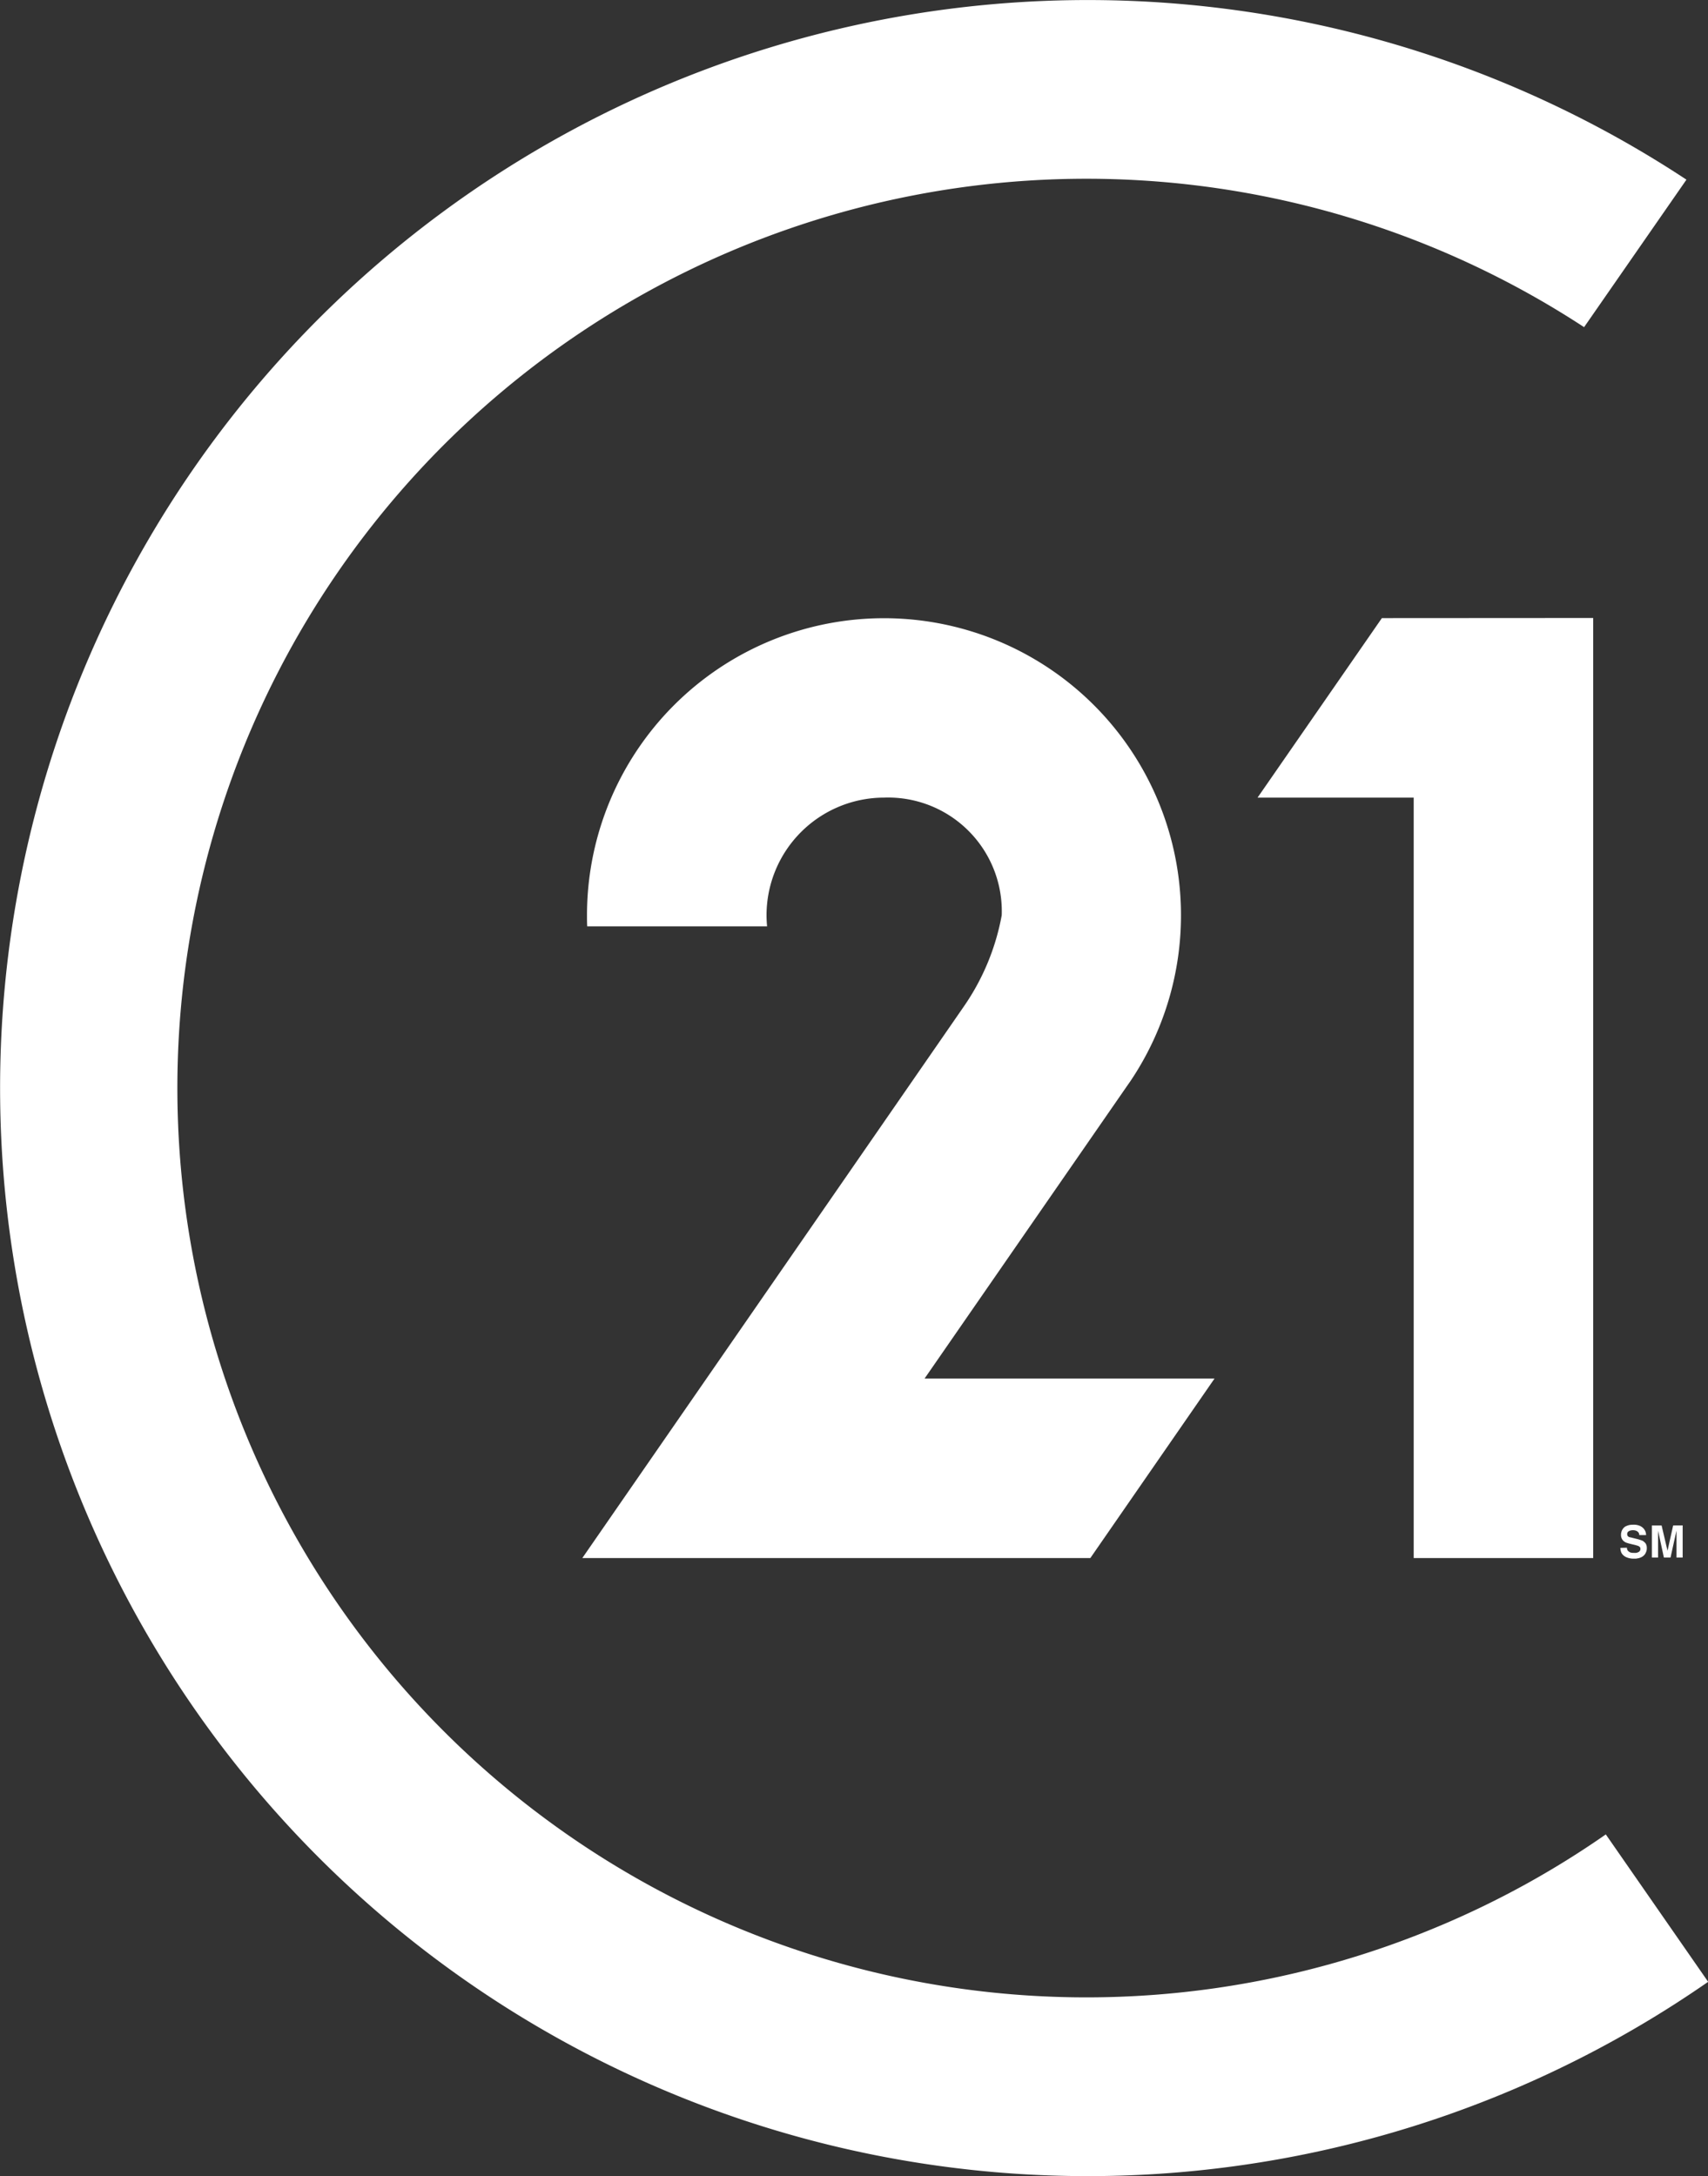
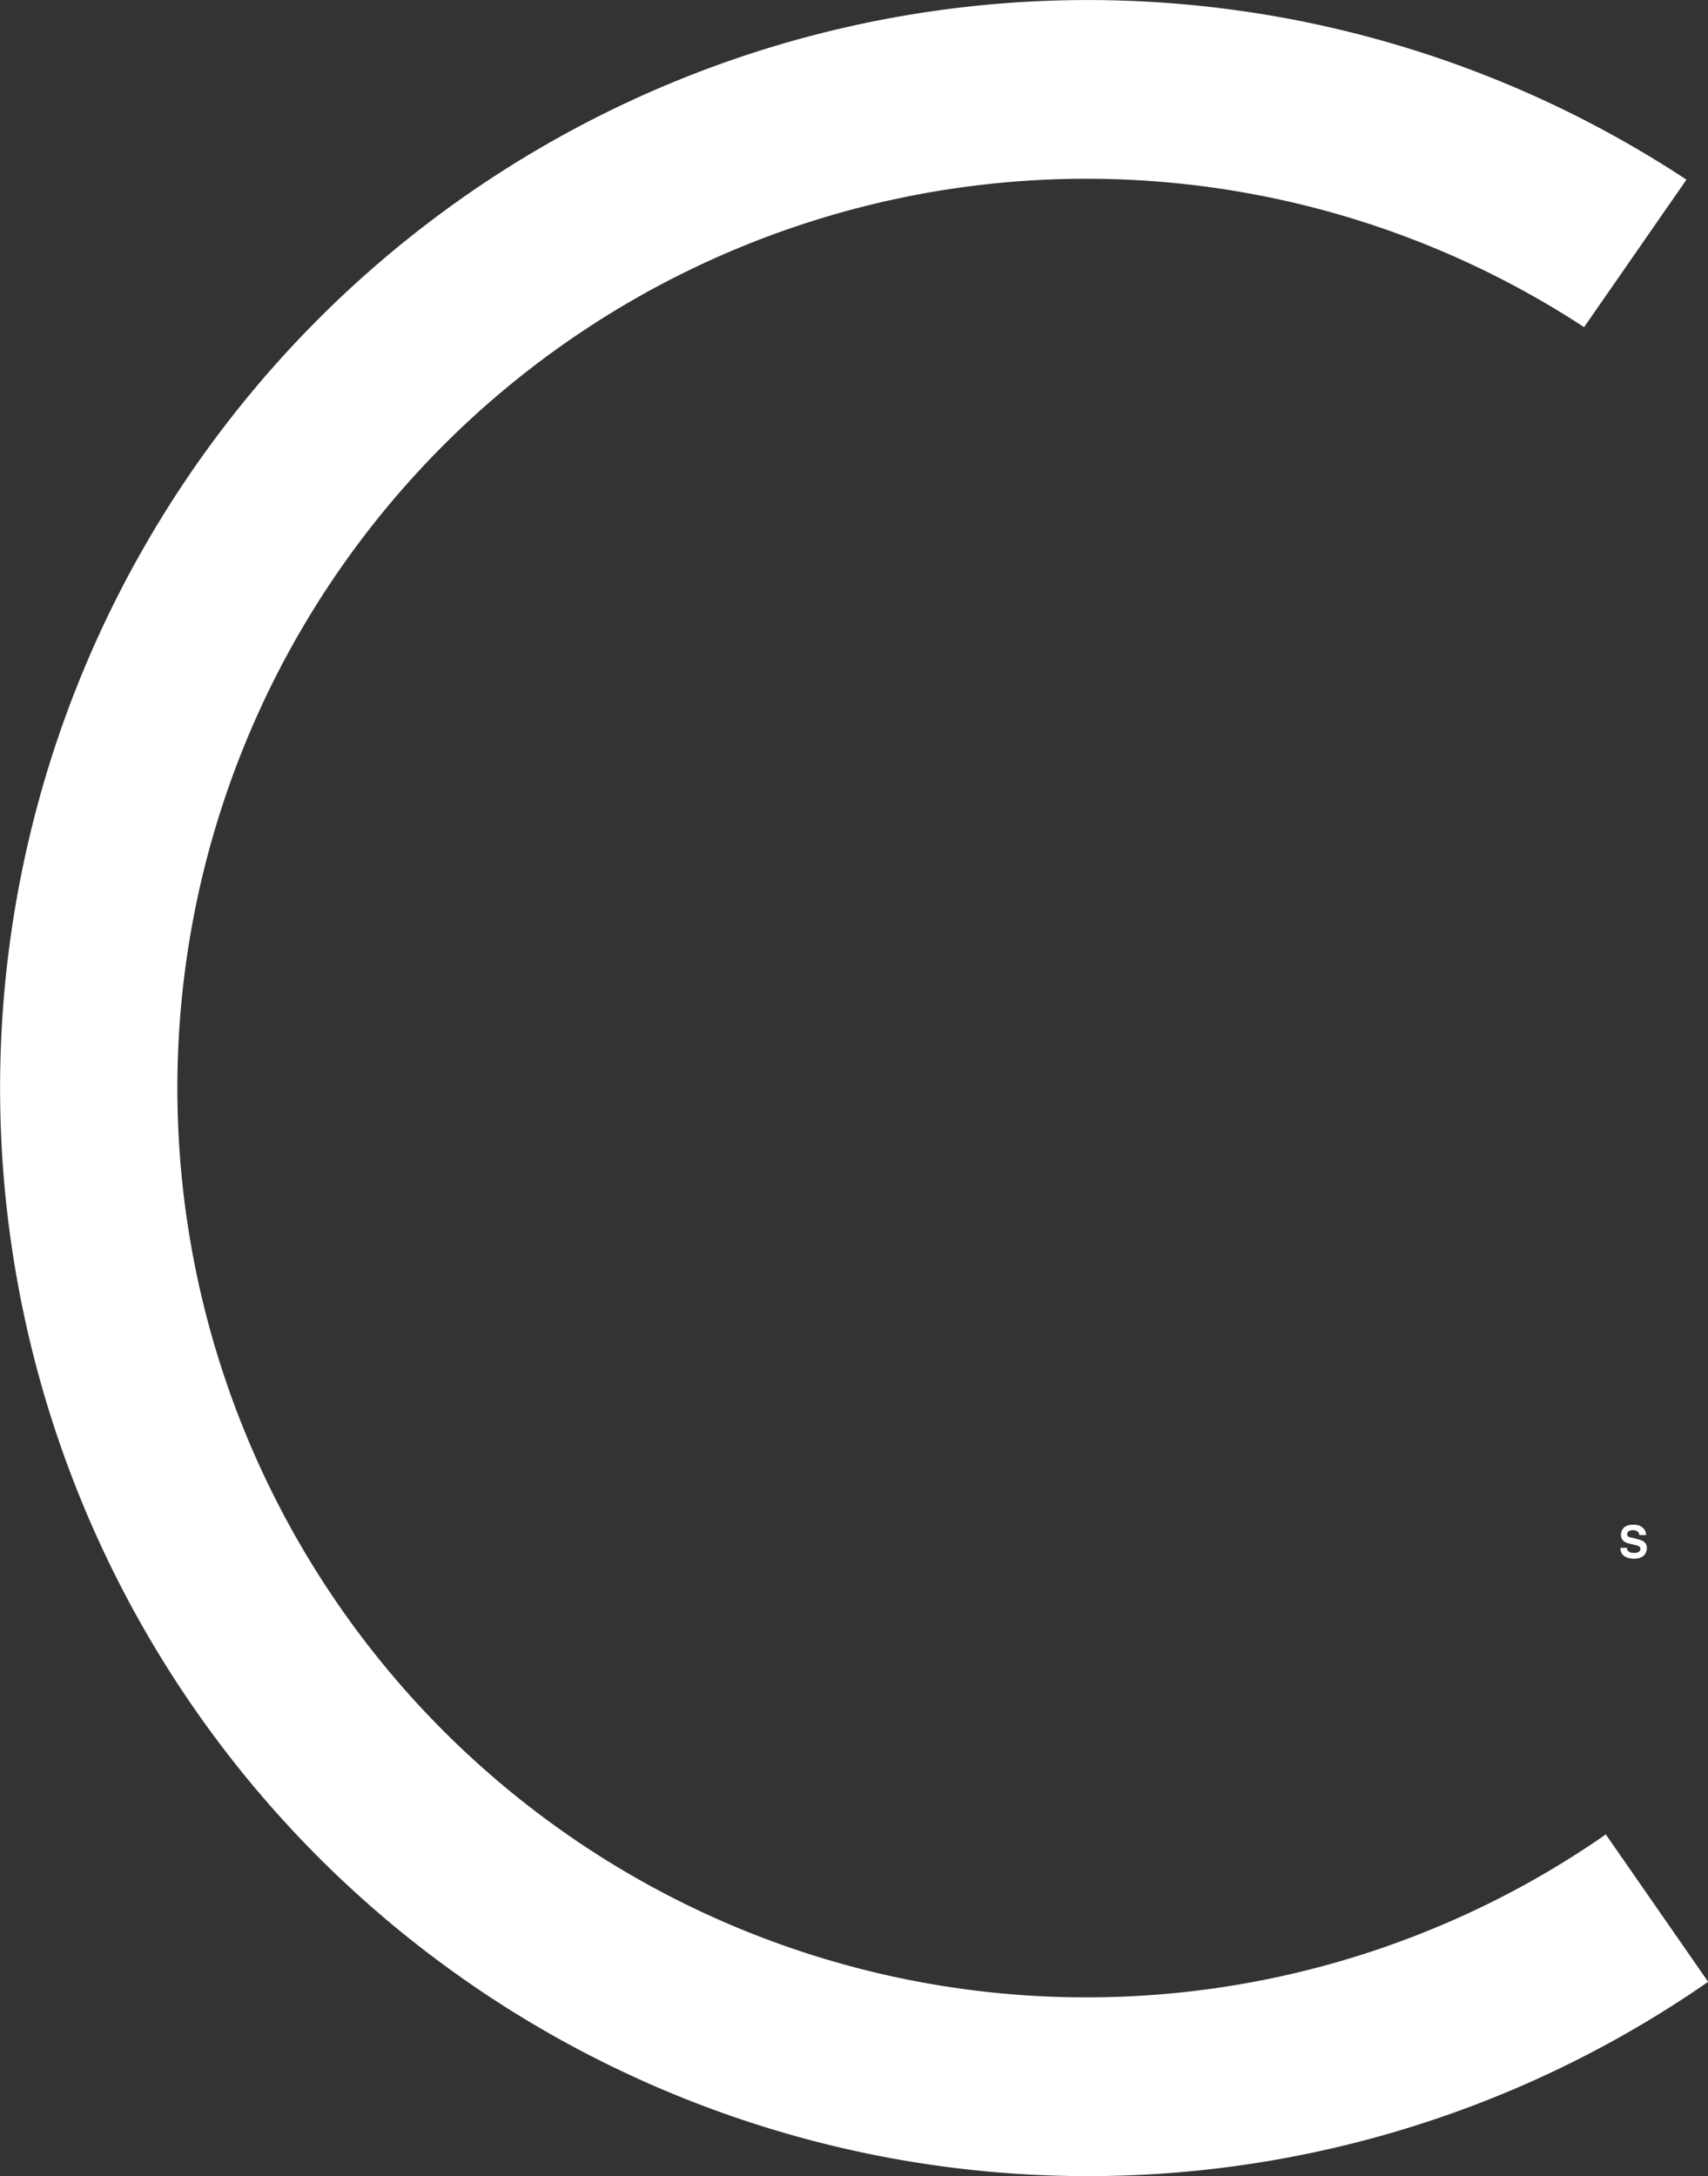
<svg xmlns="http://www.w3.org/2000/svg" width="55.07" height="70.141" viewBox="0 0 55.07 70.141">
  <rect x="0" y="0" width="55.07" height="70.141" fill="#333333" stroke="none" />
  <g id="Group_1184" data-name="Group 1184" transform="translate(-113.953 -10678.093)">
-     <path id="Path_54100" data-name="Path 54100" d="M68.167,204.991l6.488-9.372.151-.217a9.576,9.576,0,1,0-17.523-5.345c0,.119,0,.24.007.358h5.8c-.011-.118-.018-.236-.018-.358a3.794,3.794,0,0,1,3.791-3.791,3.664,3.664,0,0,1,3.792,3.791A7.536,7.536,0,0,1,69.432,193c-.324.472-12.3,17.777-12.3,17.777H73.512l4.005-5.787Z" transform="translate(75.596 10517.536)" fill="#fff" />
-     <path id="Path_54101" data-name="Path 54101" d="M87.845,180.48h-.063l-4.009,5.787h5.035v24.509h5.787v-30.3Z" transform="translate(70.726 10517.536)" fill="#fff" />
    <path id="Path_54102" data-name="Path 54102" d="M80.624,218.157a29.309,29.309,0,1,1,4.61-51.511l3.3-4.754a35.07,35.07,0,1,0,.7,58.087l-3.3-4.751a29.122,29.122,0,0,1-5.307,2.928" transform="translate(79.794 10521.992)" fill="#fff" />
    <path id="Path_54103" data-name="Path 54103" d="M98.3,216.977a.408.408,0,0,0,.007.051.145.145,0,0,0,.034.056.257.257,0,0,0,.066.044.308.308,0,0,0,.114.015.624.624,0,0,0,.078,0,.225.225,0,0,0,.066-.022.1.1,0,0,0,.051-.041.089.089,0,0,0,.019-.066.12.12,0,0,0-.011-.052.2.2,0,0,0-.041-.033.2.2,0,0,0-.059-.022c-.022-.007-.048-.015-.078-.022l-.11-.026c-.041-.011-.081-.019-.122-.034a.285.285,0,0,1-.1-.047.232.232,0,0,1-.074-.085.264.264,0,0,1-.029-.141.192.192,0,0,1,.007-.062.36.36,0,0,1,.022-.07.374.374,0,0,1,.045-.07.28.28,0,0,1,.069-.059.813.813,0,0,1,.107-.041.63.63,0,0,1,.148-.015.5.5,0,0,1,.2.034.352.352,0,0,1,.125.085.341.341,0,0,1,.067.11.4.4,0,0,1,.018.107H98.7a.325.325,0,0,0-.007-.044.106.106,0,0,0-.029-.051.167.167,0,0,0-.063-.044.279.279,0,0,0-.11-.019.33.33,0,0,0-.063.007.176.176,0,0,0-.059.022.1.1,0,0,0-.044.037.105.105,0,0,0-.015.059.108.108,0,0,0,.011.052.1.1,0,0,0,.026.029.1.1,0,0,0,.037.018.112.112,0,0,0,.037.007l.251.063.1.033a.212.212,0,0,1,.085.052.2.2,0,0,1,.063.078.277.277,0,0,1,.022.118.294.294,0,0,1-.026.133.286.286,0,0,1-.063.1.325.325,0,0,1-.081.059.552.552,0,0,1-.092.034c-.033.007-.059.011-.084.015a.491.491,0,0,1-.063,0,.563.563,0,0,1-.229-.037.341.341,0,0,1-.136-.088.252.252,0,0,1-.063-.114.409.409,0,0,1-.015-.107Z" transform="translate(68.108 10511.002)" fill="#fff" />
-     <path id="Path_54104" data-name="Path 54104" d="M100.016,216.266l-.181.815h0l-.191-.815h-.314V217.3h.2v-.866h0l.188.866h.214l.191-.866h0v.866h.2v-1.036Z" transform="translate(67.883 10510.996)" fill="#fff" />
  </g>
</svg>